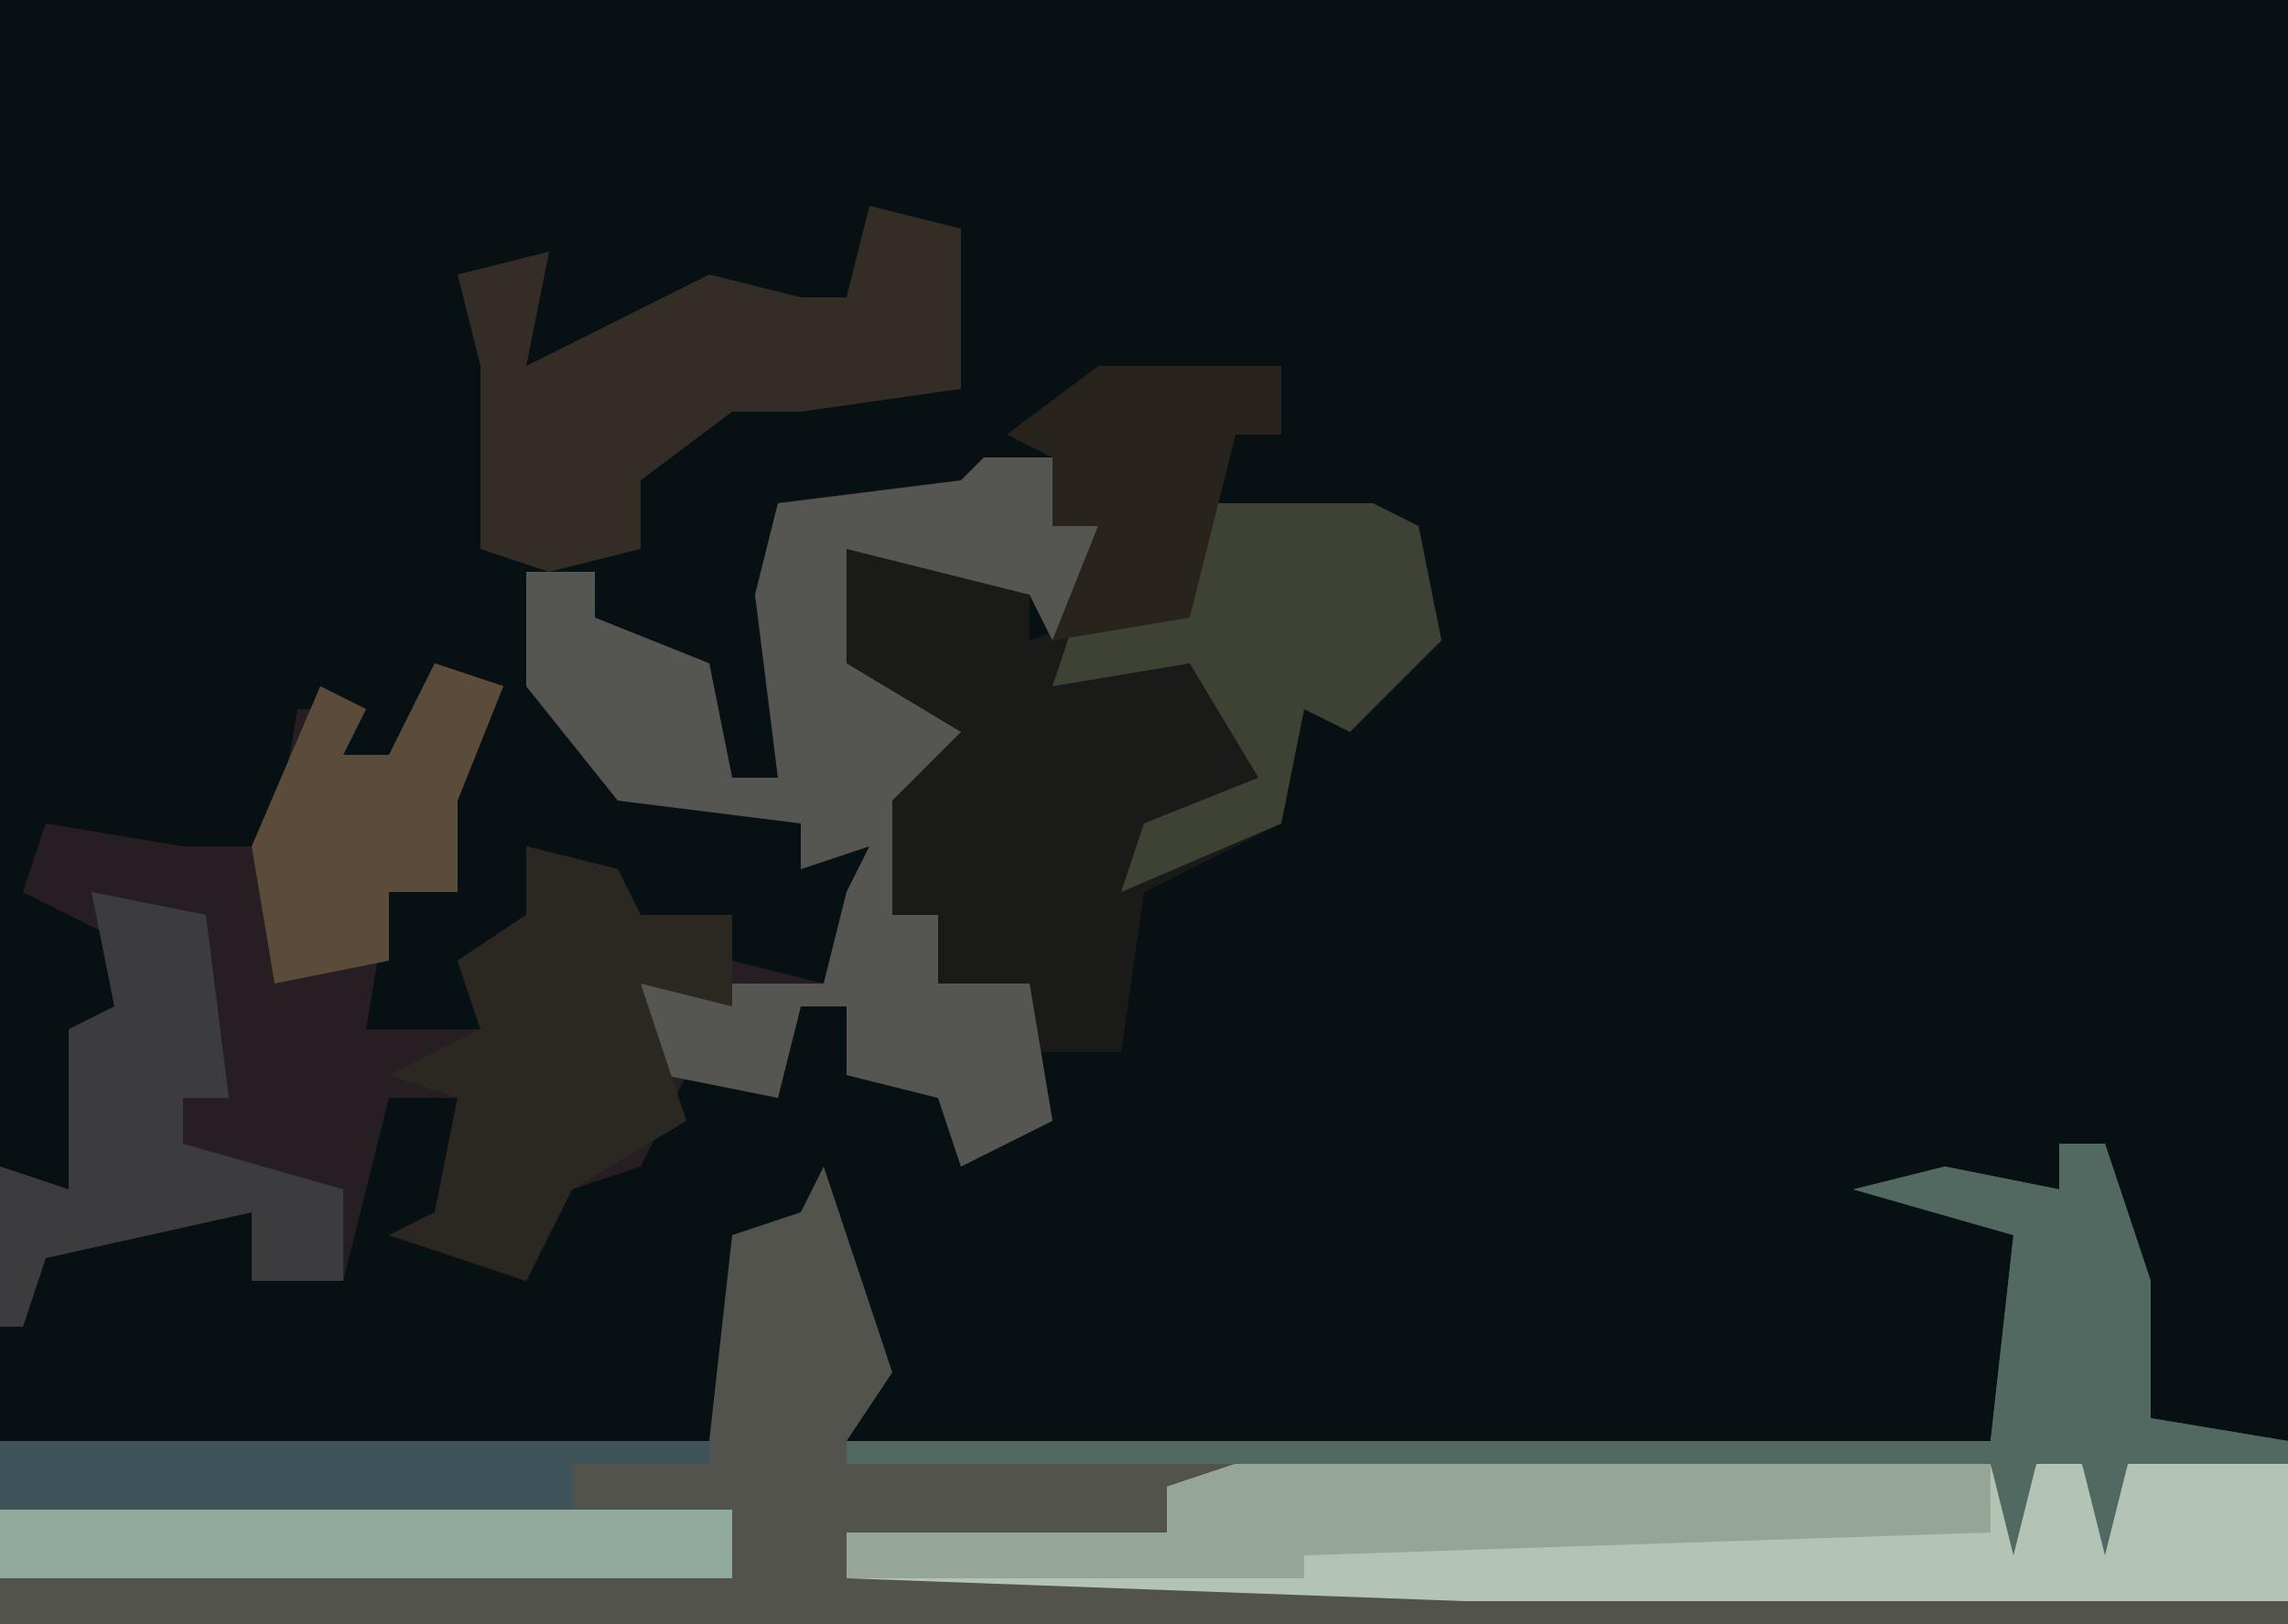
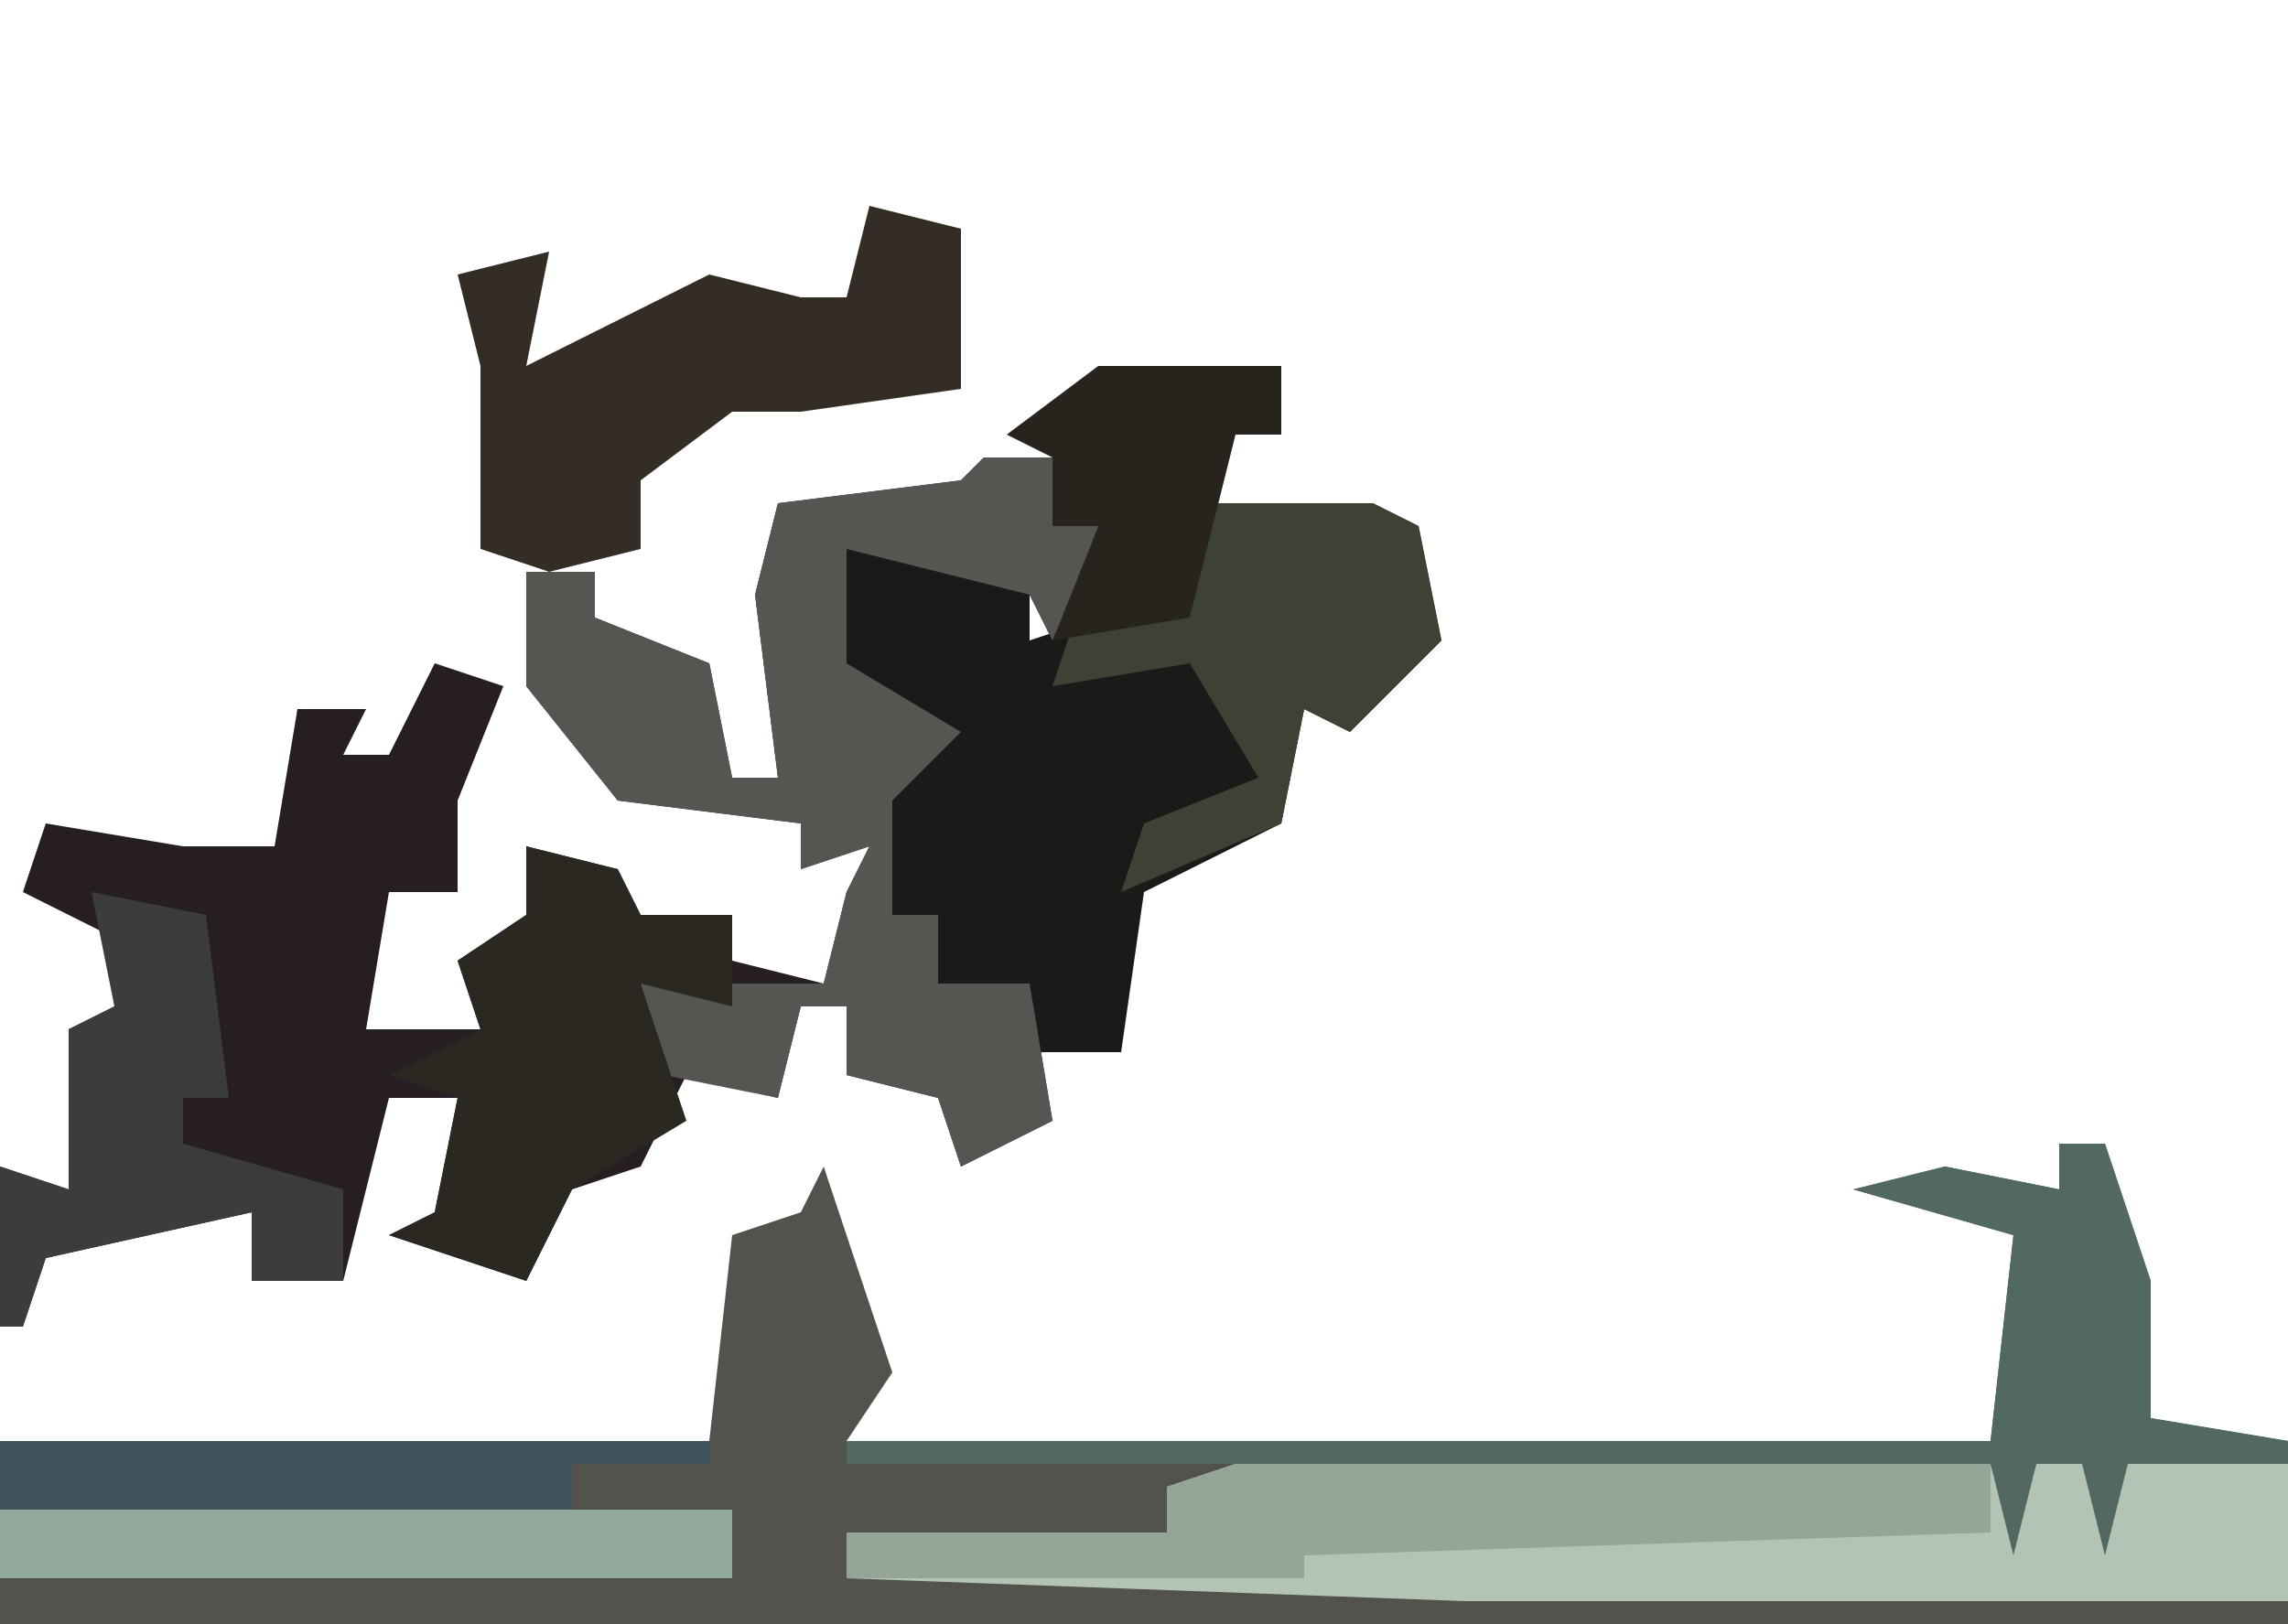
<svg xmlns="http://www.w3.org/2000/svg" version="1.1" width="100" height="71">
-   <path d="M0,0 L100,0 L100,71 L0,71 Z " fill="#071012" transform="translate(0,0)" />
  <path d="M0,0 L2,0 L4,6 L4,12 L10,13 L10,21 L-90,21 L-90,13 L-59,13 L-58,4 L-55,3 L-54,1 L-51,10 L-53,13 L-3,13 L-2,4 L-9,2 L-5,1 L0,2 Z " fill="#52534C" transform="translate(90,50)" />
  <path d="M0,0 L3,0 L3,3 L5,3 L3,8 L2,6 L-6,4 L-6,9 L-1,12 L-4,15 L-4,20 L-2,20 L-2,23 L2,23 L3,29 L-1,31 L-2,28 L-6,27 L-6,24 L-8,24 L-9,28 L-13,27 L-15,31 L-18,32 L-20,36 L-26,34 L-24,33 L-23,28 L-26,28 L-27,32 L-28,36 L-32,36 L-32,33 L-41,35 L-42,38 L-43,38 L-43,31 L-40,32 L-40,25 L-38,24 L-38,21 L-42,19 L-41,16 L-35,17 L-31,17 L-30,11 L-27,11 L-28,13 L-26,13 L-24,9 L-21,10 L-23,15 L-23,19 L-26,19 L-27,25 L-22,25 L-23,22 L-20,20 L-20,17 L-16,18 L-15,20 L-11,20 L-11,22 L-7,23 L-6,19 L-5,17 L-8,18 L-8,16 L-16,15 L-20,10 L-20,5 L-17,5 L-17,7 L-12,9 L-11,14 L-9,14 L-10,6 L-9,2 L-1,1 Z " fill="#261E22" transform="translate(43,20)" />
  <path d="M0,0 L7,0 L9,1 L10,6 L6,10 L4,9 L3,14 L-3,17 L-4,24 L-8,24 L-8,21 L-12,21 L-12,18 L-14,18 L-15,12 L-13,10 L-17,7 L-16,2 L-11,2 L-8,4 L-8,6 L-2,4 Z " fill="#1A1B19" transform="translate(53,22)" />
-   <path d="M0,0 L33,0 L34,3 L35,0 L37,0 L38,3 L39,0 L46,0 L46,6 L10,6 L-17,5 L-17,3 L-3,3 L-3,1 Z " fill="#B3C4B5" transform="translate(54,64)" />
+   <path d="M0,0 L33,0 L34,3 L35,0 L37,0 L39,0 L46,0 L46,6 L10,6 L-17,5 L-17,3 L-3,3 L-3,1 Z " fill="#B3C4B5" transform="translate(54,64)" />
  <path d="M0,0 L3,0 L3,3 L5,3 L3,8 L2,6 L-6,4 L-6,9 L-1,12 L-4,15 L-4,20 L-2,20 L-2,23 L2,23 L3,29 L-1,31 L-2,28 L-6,27 L-6,24 L-8,24 L-9,28 L-14,27 L-15,23 L-7,23 L-6,19 L-5,17 L-8,18 L-8,16 L-16,15 L-20,10 L-20,5 L-17,5 L-17,7 L-12,9 L-11,14 L-9,14 L-10,6 L-9,2 L-1,1 Z " fill="#555652" transform="translate(43,20)" />
  <path d="M0,0 L2,0 L4,6 L4,12 L10,13 L10,14 L3,14 L2,18 L1,14 L-1,14 L-2,18 L-3,14 L-53,14 L-53,13 L-3,13 L-2,4 L-9,2 L-5,1 L0,2 Z " fill="#516961" transform="translate(90,50)" />
  <path d="M0,0 L33,0 L33,3 L3,4 L3,5 L-17,5 L-17,3 L-3,3 L-3,1 Z " fill="#95A698" transform="translate(54,64)" />
  <path d="M0,0 L4,1 L4,8 L-3,9 L-6,9 L-10,12 L-10,15 L-14,16 L-17,15 L-17,7 L-18,3 L-14,2 L-15,7 L-7,3 L-3,4 L-1,4 Z " fill="#342D26" transform="translate(38,9)" />
  <path d="M0,0 L4,1 L5,3 L9,3 L9,7 L5,6 L7,12 L2,15 L0,19 L-6,17 L-4,16 L-3,11 L-6,10 L-2,8 L-3,5 L0,3 Z " fill="#2B2822" transform="translate(23,37)" />
  <path d="M0,0 L7,0 L9,1 L10,6 L6,10 L4,9 L3,14 L-4,17 L-3,14 L2,12 L-1,7 L-7,8 L-6,5 L-2,4 Z " fill="#3E4234" transform="translate(53,22)" />
  <path d="M0,0 L5,1 L6,9 L4,9 L4,11 L11,13 L11,17 L7,17 L7,14 L-2,16 L-3,19 L-4,19 L-4,12 L-1,13 L-1,6 L1,5 Z " fill="#3C3C3E" transform="translate(4,39)" />
  <path d="M0,0 L32,0 L32,3 L0,3 Z " fill="#92A99E" transform="translate(0,66)" />
  <path d="M0,0 L31,0 L31,1 L25,1 L25,3 L0,3 Z " fill="#3F535B" transform="translate(0,63)" />
-   <path d="M0,0 L3,1 L1,6 L1,10 L-2,10 L-2,13 L-7,14 L-8,8 L-5,1 L-3,2 L-4,4 L-2,4 Z " fill="#5B4B3B" transform="translate(19,29)" />
  <path d="M0,0 L8,0 L8,3 L6,3 L5,7 L4,11 L-2,12 L0,7 L-2,7 L-2,4 L-4,3 Z " fill="#28241D" transform="translate(48,16)" />
</svg>